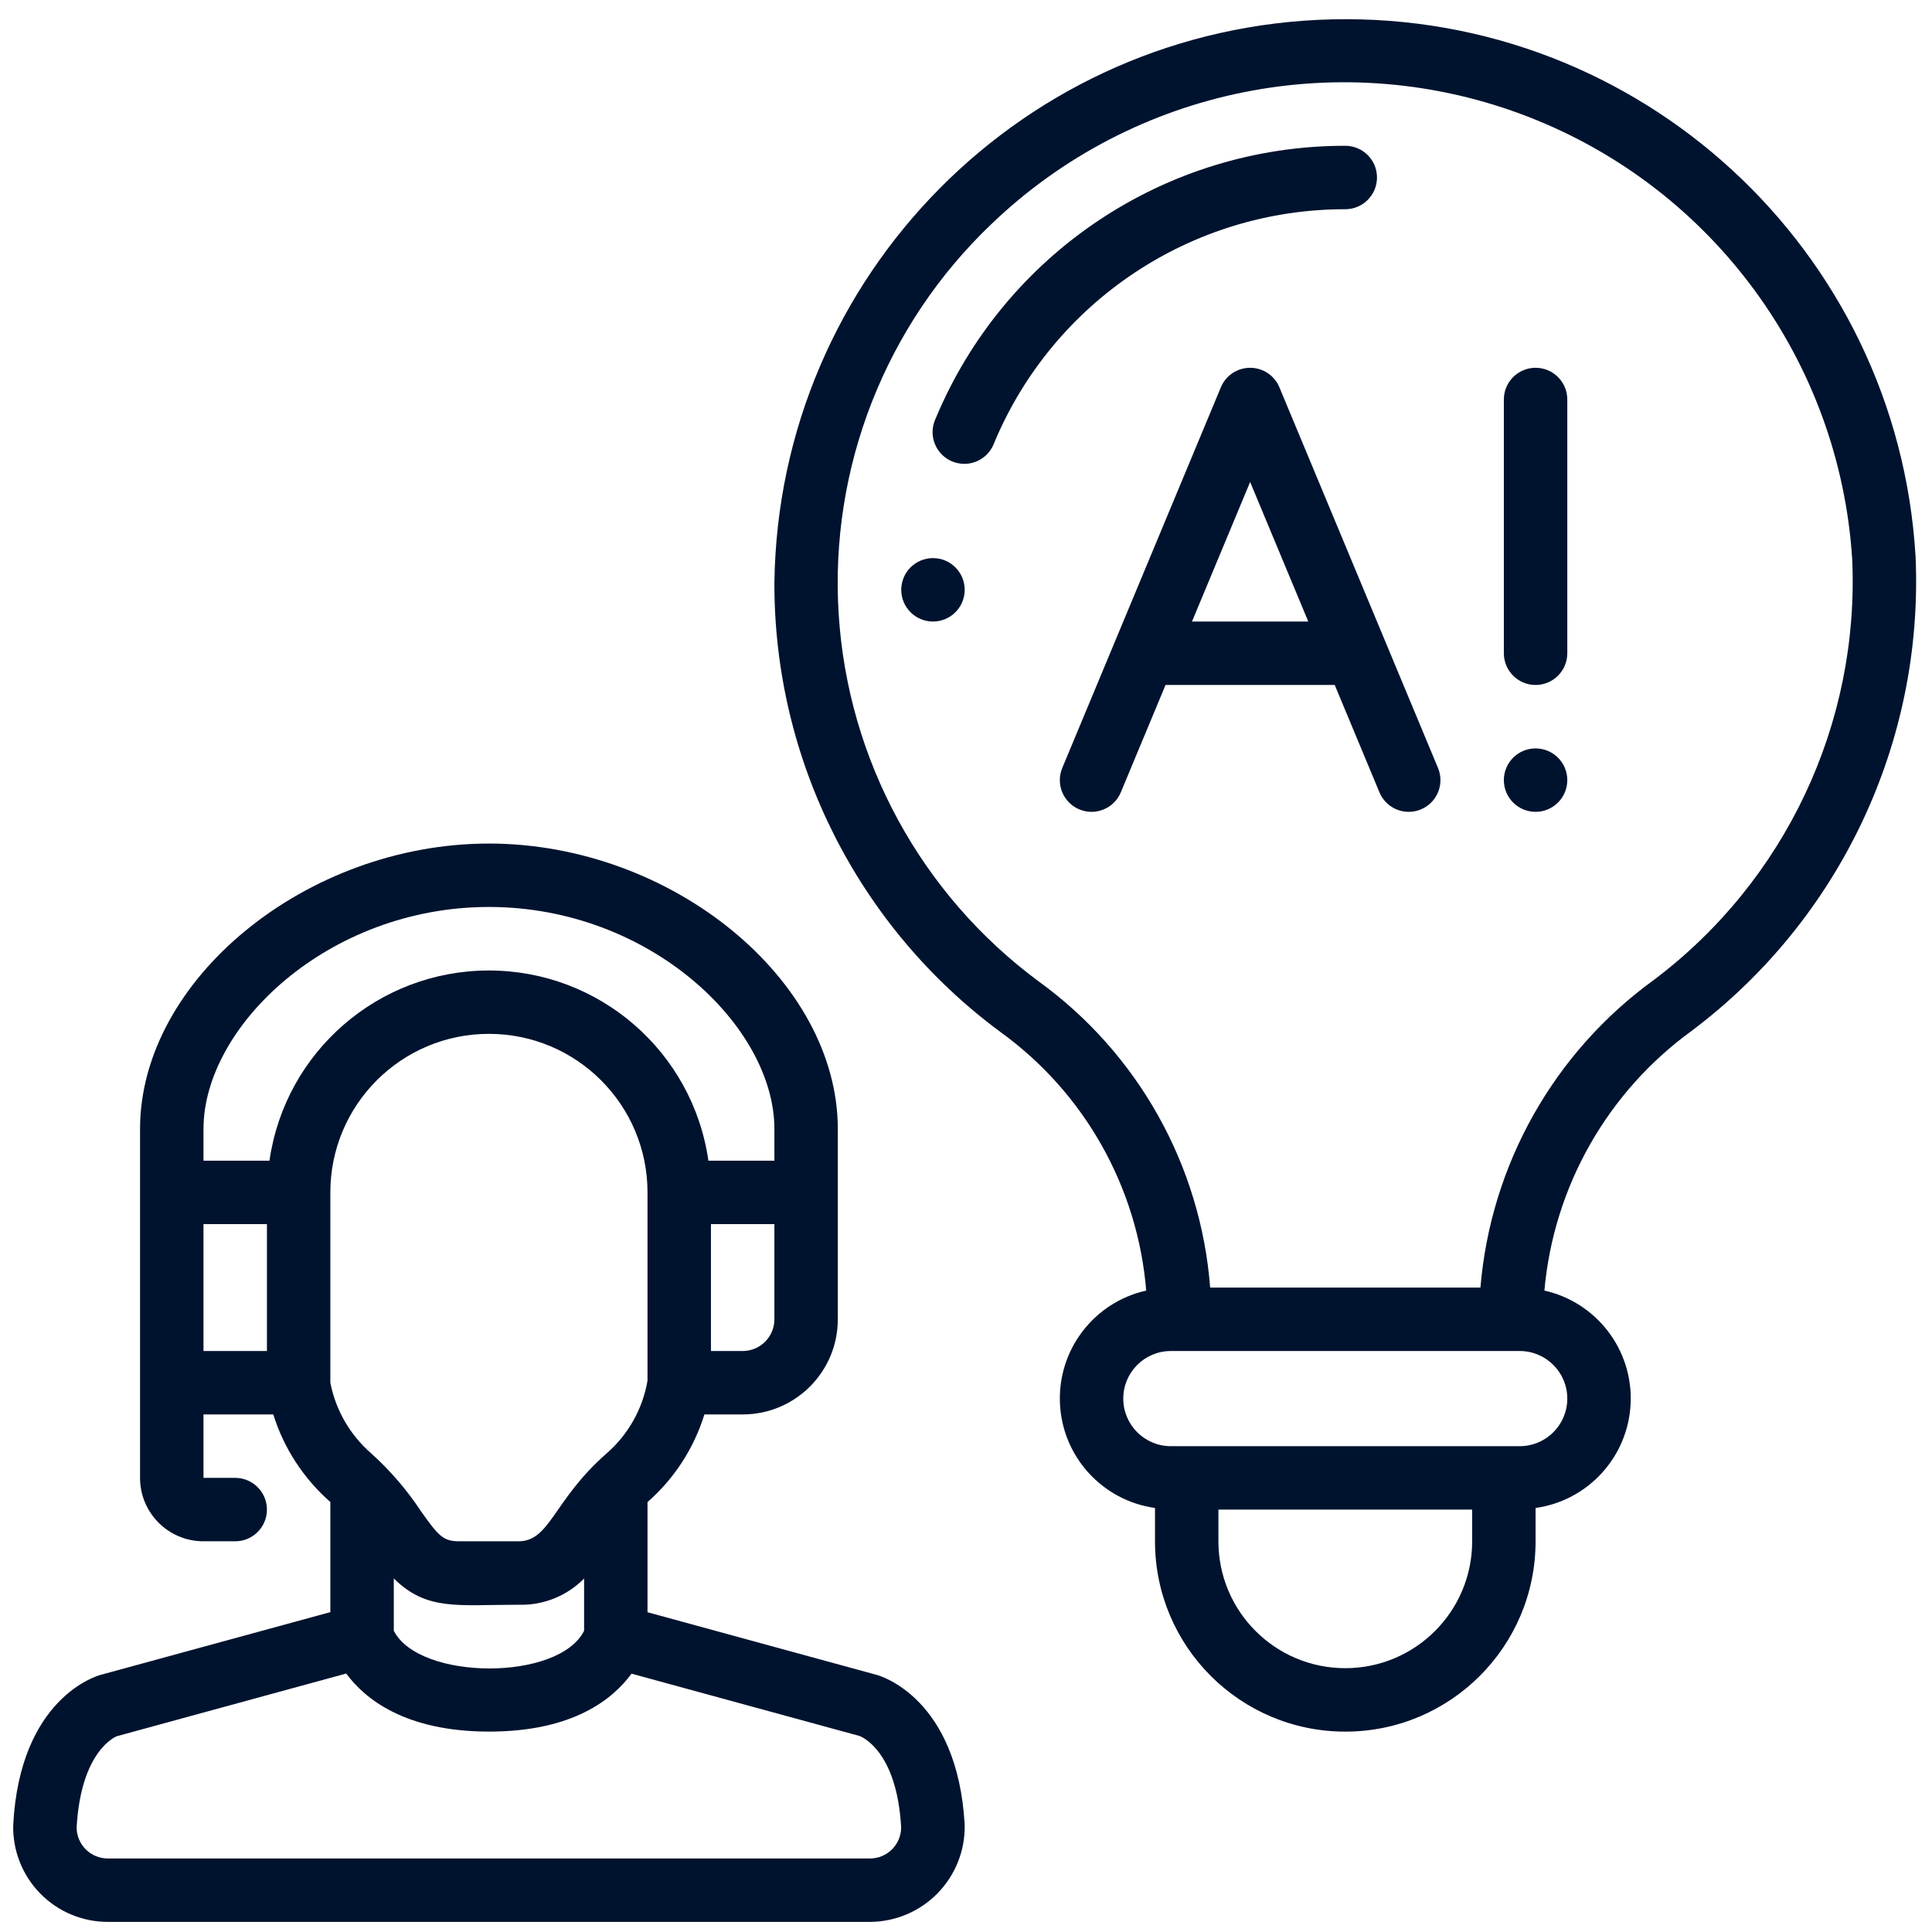
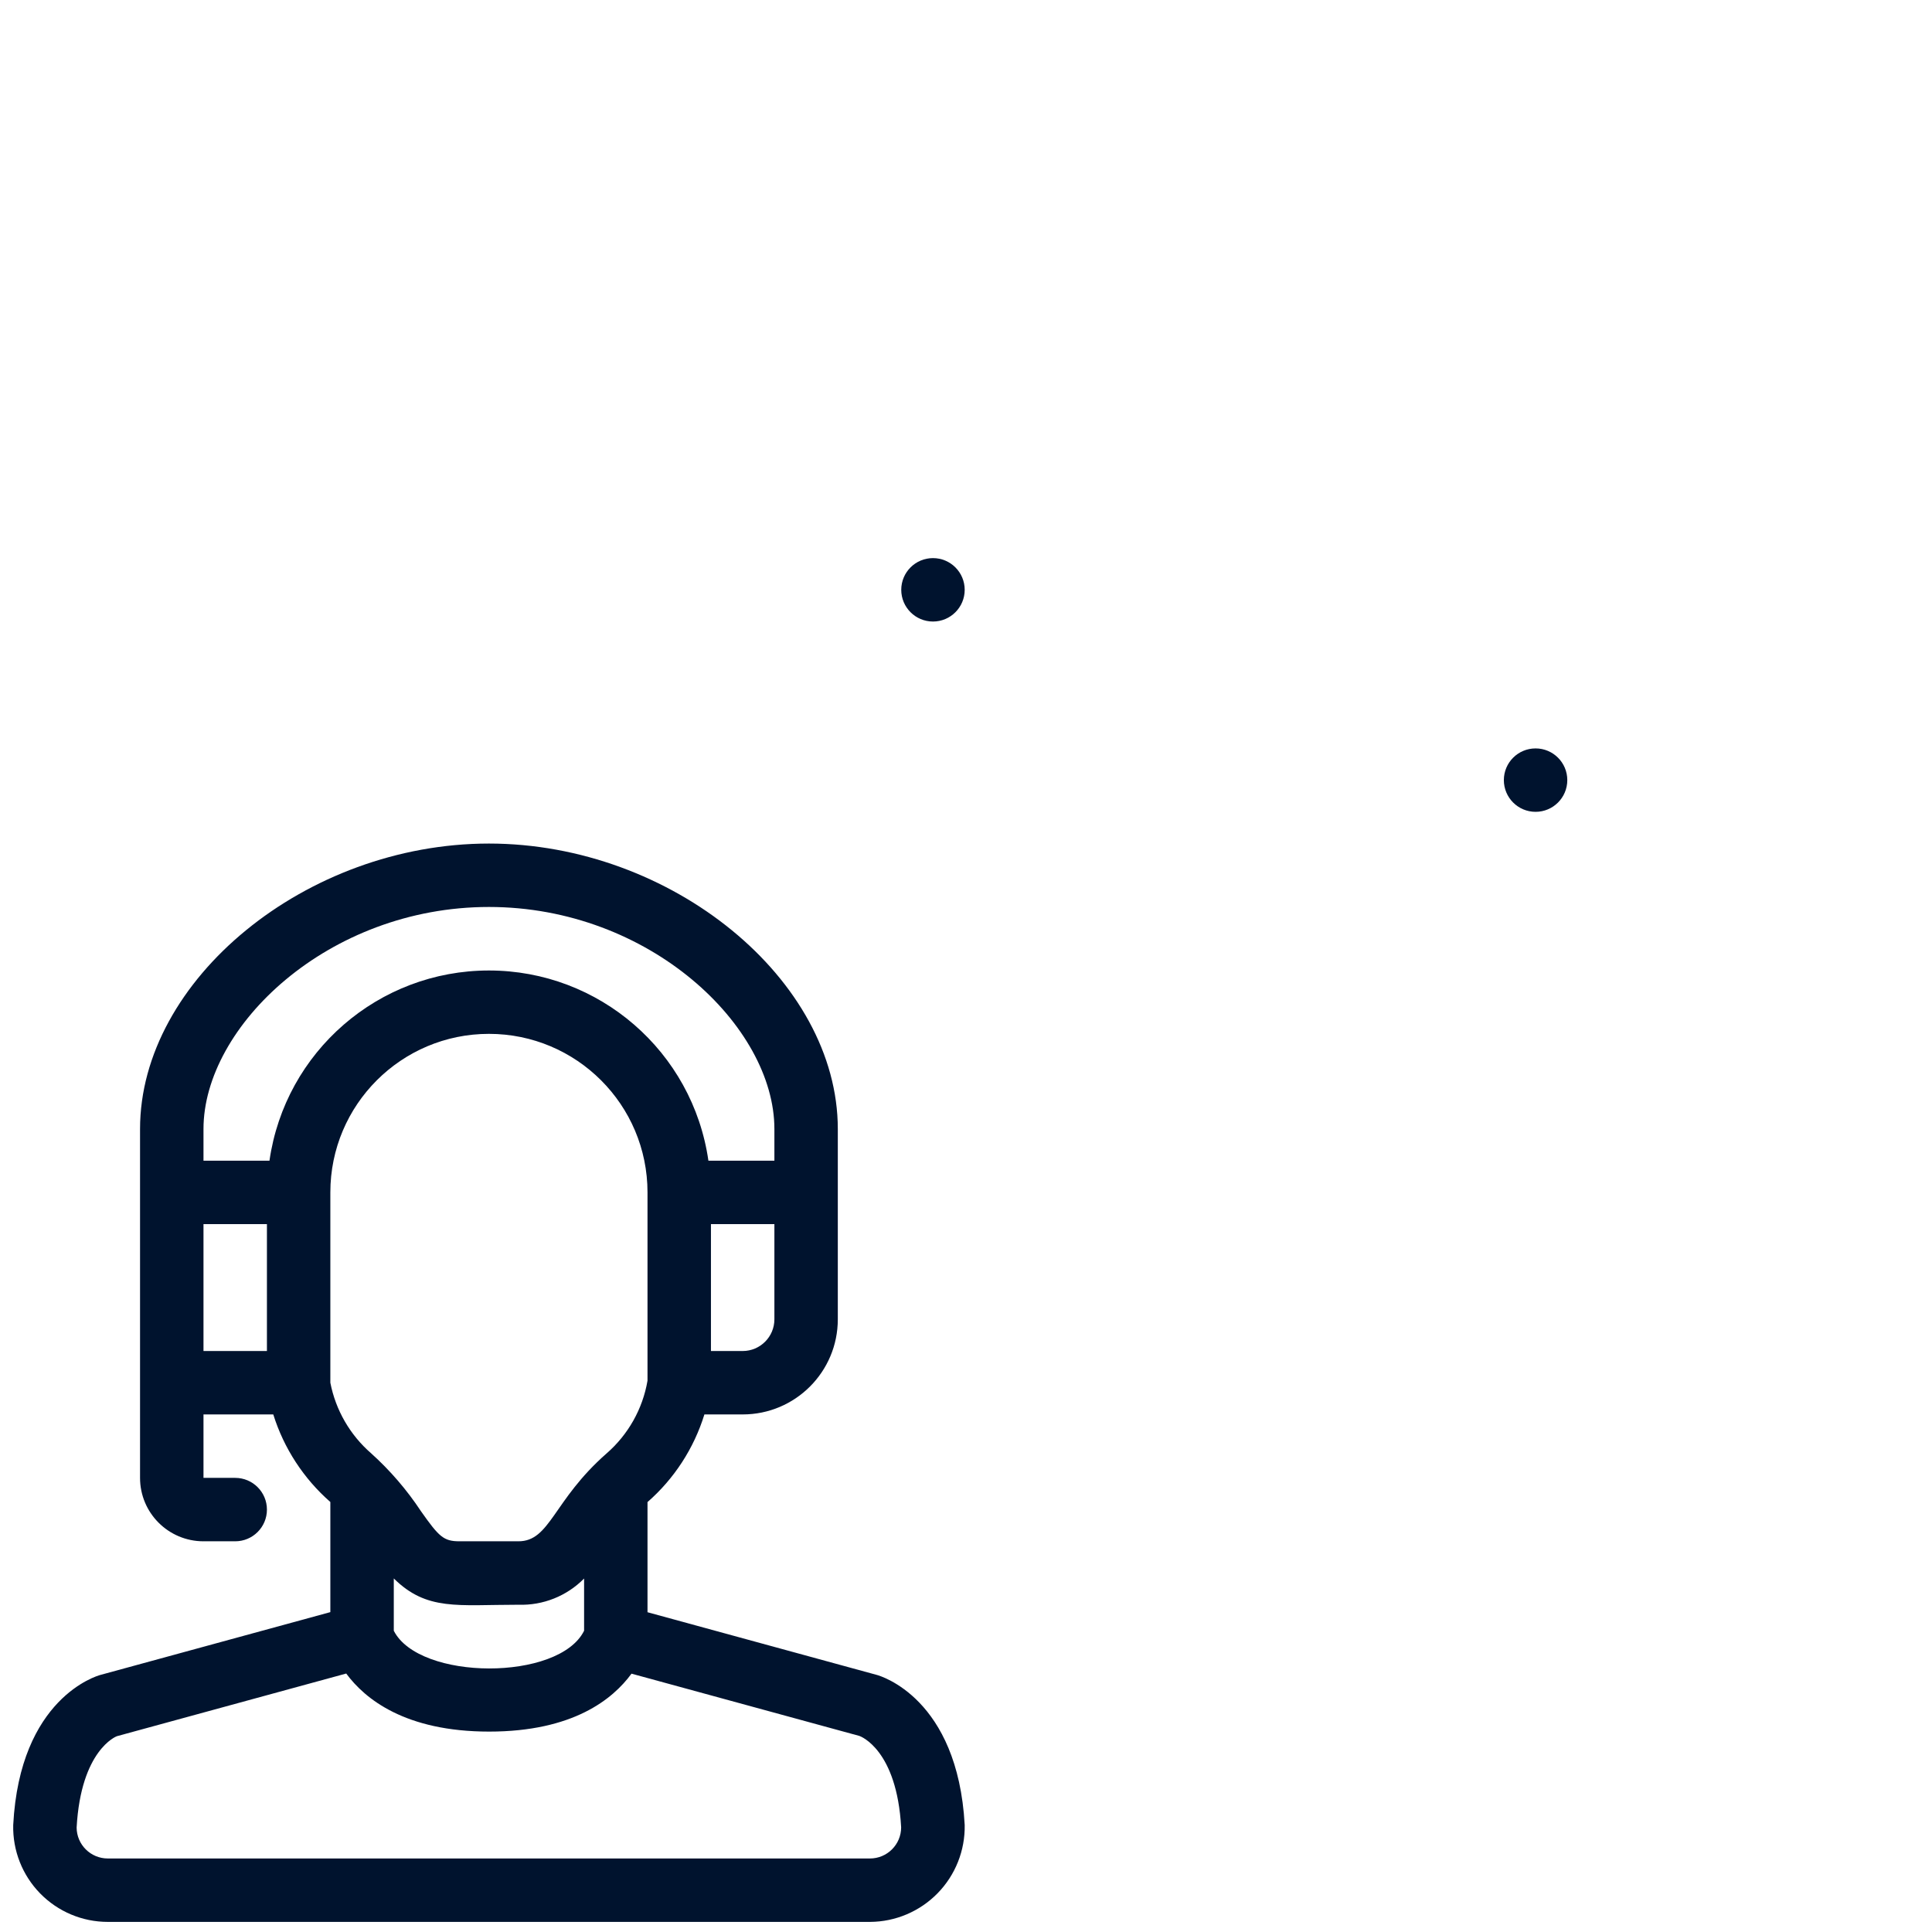
<svg xmlns="http://www.w3.org/2000/svg" width="74" height="74" viewBox="0 0 74 74" fill="none">
  <path d="M4.129 73.613H33.326C34.3 73.608 35.232 73.212 35.913 72.515C36.594 71.818 36.968 70.876 36.95 69.902C36.681 65.033 33.712 64.192 33.594 64.156L24.801 61.752V57.533C25.825 56.638 26.579 55.475 26.98 54.176H28.446C30.459 54.176 32.09 52.545 32.09 50.532V43.243C32.09 37.521 25.721 32.31 18.727 32.31C11.734 32.31 5.364 37.521 5.364 43.243V56.606C5.364 57.948 6.452 59.035 7.794 59.035H9.009C9.68 59.035 10.224 58.492 10.224 57.821C10.224 57.15 9.68 56.606 9.009 56.606H7.794V54.176H10.467C10.873 55.474 11.63 56.634 12.653 57.53V61.748L3.841 64.155C3.72 64.188 0.759 65.034 0.506 69.906C0.484 70.881 0.855 71.824 1.537 72.522C2.219 73.22 3.153 73.613 4.129 73.613ZM12.653 45.672C12.653 42.318 15.373 39.599 18.727 39.599C22.082 39.599 24.801 42.318 24.801 45.672V52.884C24.616 53.965 24.062 54.949 23.234 55.669C21.179 57.473 21.077 59.035 19.857 59.035H17.598C16.99 59.035 16.814 58.861 16.124 57.883C15.584 57.065 14.942 56.32 14.214 55.664C13.407 54.963 12.857 54.011 12.653 52.961V45.672ZM15.083 60.458C16.348 61.708 17.523 61.465 19.857 61.465C20.799 61.497 21.711 61.132 22.372 60.461V62.461C21.413 64.399 16.055 64.376 15.083 62.461V60.458ZM29.661 50.532C29.661 51.203 29.117 51.747 28.446 51.747H27.231V46.887H29.661V50.532ZM18.727 34.739C24.884 34.739 29.661 39.31 29.661 43.243V44.458H27.134C26.533 40.277 22.951 37.172 18.727 37.172C14.503 37.172 10.921 40.277 10.321 44.458H7.794V43.243C7.794 39.31 12.571 34.739 18.727 34.739ZM10.224 51.747H7.794V46.887H10.224V51.747ZM4.475 66.501L13.261 64.1C13.976 65.072 15.52 66.324 18.736 66.324C21.951 66.324 23.474 65.08 24.188 64.105L32.916 66.49C32.975 66.51 34.352 67.028 34.516 69.993C34.515 70.651 33.98 71.184 33.322 71.184H4.129C3.473 71.184 2.94 70.656 2.935 70C3.1 67.028 4.453 66.509 4.475 66.501Z" fill="#00132E" />
-   <path d="M64.803 39.478C70.48 35.209 73.686 28.415 73.371 21.32C72.676 9.567 62.805 0.473 51.035 0.741C39.265 1.01 29.819 10.545 29.661 22.317C29.645 29.108 32.863 35.5 38.326 39.533C41.541 41.86 43.578 45.476 43.902 49.432C41.906 49.88 40.515 51.691 40.598 53.736C40.68 55.78 42.212 57.473 44.239 57.759V59.036C44.239 63.062 47.502 66.325 51.527 66.325C55.553 66.325 58.816 63.062 58.816 59.036V57.759C60.842 57.474 62.375 55.781 62.458 53.736C62.541 51.692 61.15 49.88 59.154 49.432C59.508 45.453 61.568 41.822 64.803 39.478ZM56.387 59.036C56.387 61.72 54.211 63.895 51.527 63.895C48.844 63.895 46.668 61.72 46.668 59.036V57.821H56.387V59.036ZM60.031 53.569C60.031 54.576 59.215 55.392 58.209 55.392H44.846C43.84 55.392 43.024 54.576 43.024 53.569C43.024 52.563 43.84 51.747 44.846 51.747H58.209C59.215 51.747 60.031 52.563 60.031 53.569ZM56.704 49.318H46.352C45.99 44.633 43.588 40.344 39.782 37.589C35.278 34.258 32.475 29.108 32.123 23.517C31.771 17.927 33.907 12.466 37.958 8.597C43.434 3.331 51.469 1.724 58.549 4.479C65.63 7.233 70.466 13.848 70.944 21.43C71.221 27.726 68.376 33.752 63.339 37.539C59.517 40.311 57.095 44.612 56.704 49.318Z" fill="#00132E" />
-   <path d="M51.527 8.014C52.198 8.014 52.742 7.47 52.742 6.799C52.742 6.128 52.198 5.584 51.527 5.584C44.66 5.577 38.465 9.707 35.83 16.048C35.646 16.451 35.697 16.922 35.961 17.277C36.226 17.632 36.663 17.815 37.102 17.755C37.54 17.694 37.911 17.4 38.07 16.986C40.329 11.55 45.64 8.008 51.527 8.014Z" fill="#00132E" />
-   <path d="M49.004 14.835C48.816 14.382 48.373 14.087 47.883 14.087C47.393 14.087 46.95 14.382 46.762 14.835L40.688 29.413C40.429 30.032 40.722 30.743 41.341 31.002C41.96 31.26 42.672 30.967 42.93 30.348L44.643 26.236H51.123L52.836 30.348C53.003 30.748 53.371 31.03 53.801 31.085C54.232 31.141 54.659 30.962 54.923 30.617C55.186 30.272 55.245 29.813 55.078 29.413L49.004 14.835ZM45.656 23.806L47.883 18.461L50.11 23.806H45.656Z" fill="#00132E" />
  <path d="M58.816 31.095C59.487 31.095 60.031 30.551 60.031 29.88C60.031 29.209 59.487 28.666 58.816 28.666C58.145 28.666 57.601 29.209 57.601 29.88C57.601 30.551 58.145 31.095 58.816 31.095Z" fill="#00132E" />
-   <path d="M58.816 14.087C58.145 14.087 57.601 14.631 57.601 15.302V25.021C57.601 25.692 58.145 26.236 58.816 26.236C59.487 26.236 60.031 25.692 60.031 25.021V15.302C60.031 14.631 59.487 14.087 58.816 14.087Z" fill="#00132E" />
  <path d="M35.735 23.806C36.406 23.806 36.95 23.262 36.95 22.591C36.95 21.92 36.406 21.377 35.735 21.377C35.064 21.377 34.52 21.92 34.52 22.591C34.52 23.262 35.064 23.806 35.735 23.806Z" fill="#00132E" />
</svg>